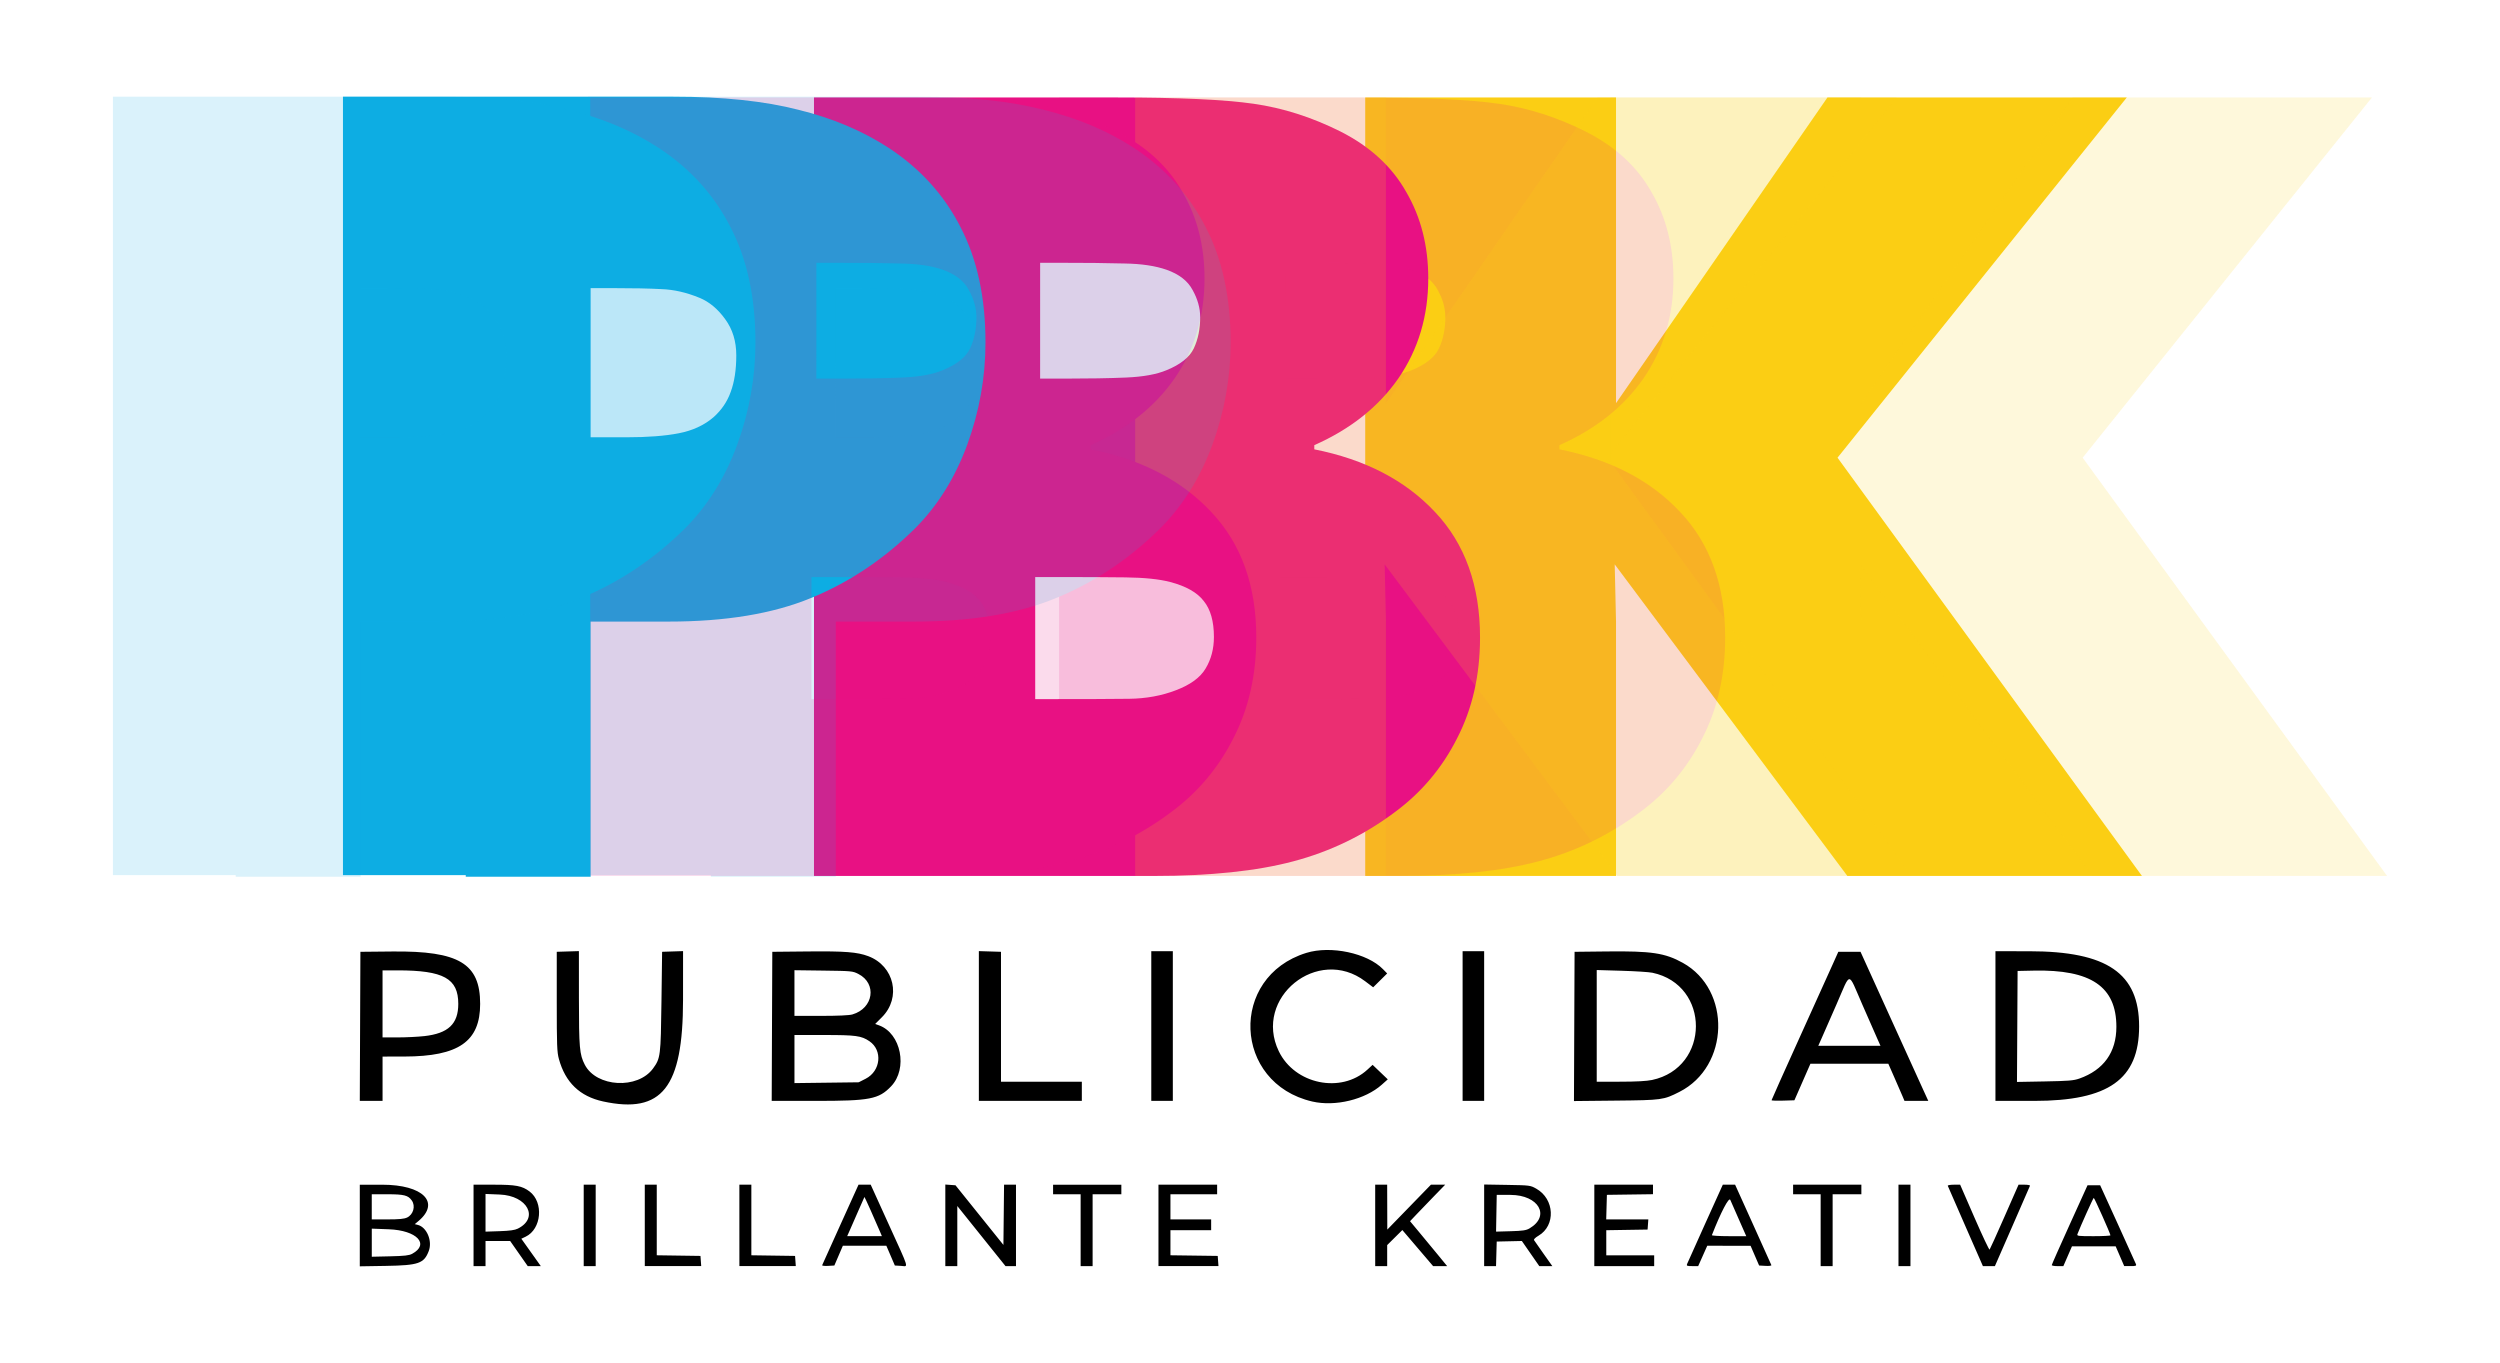
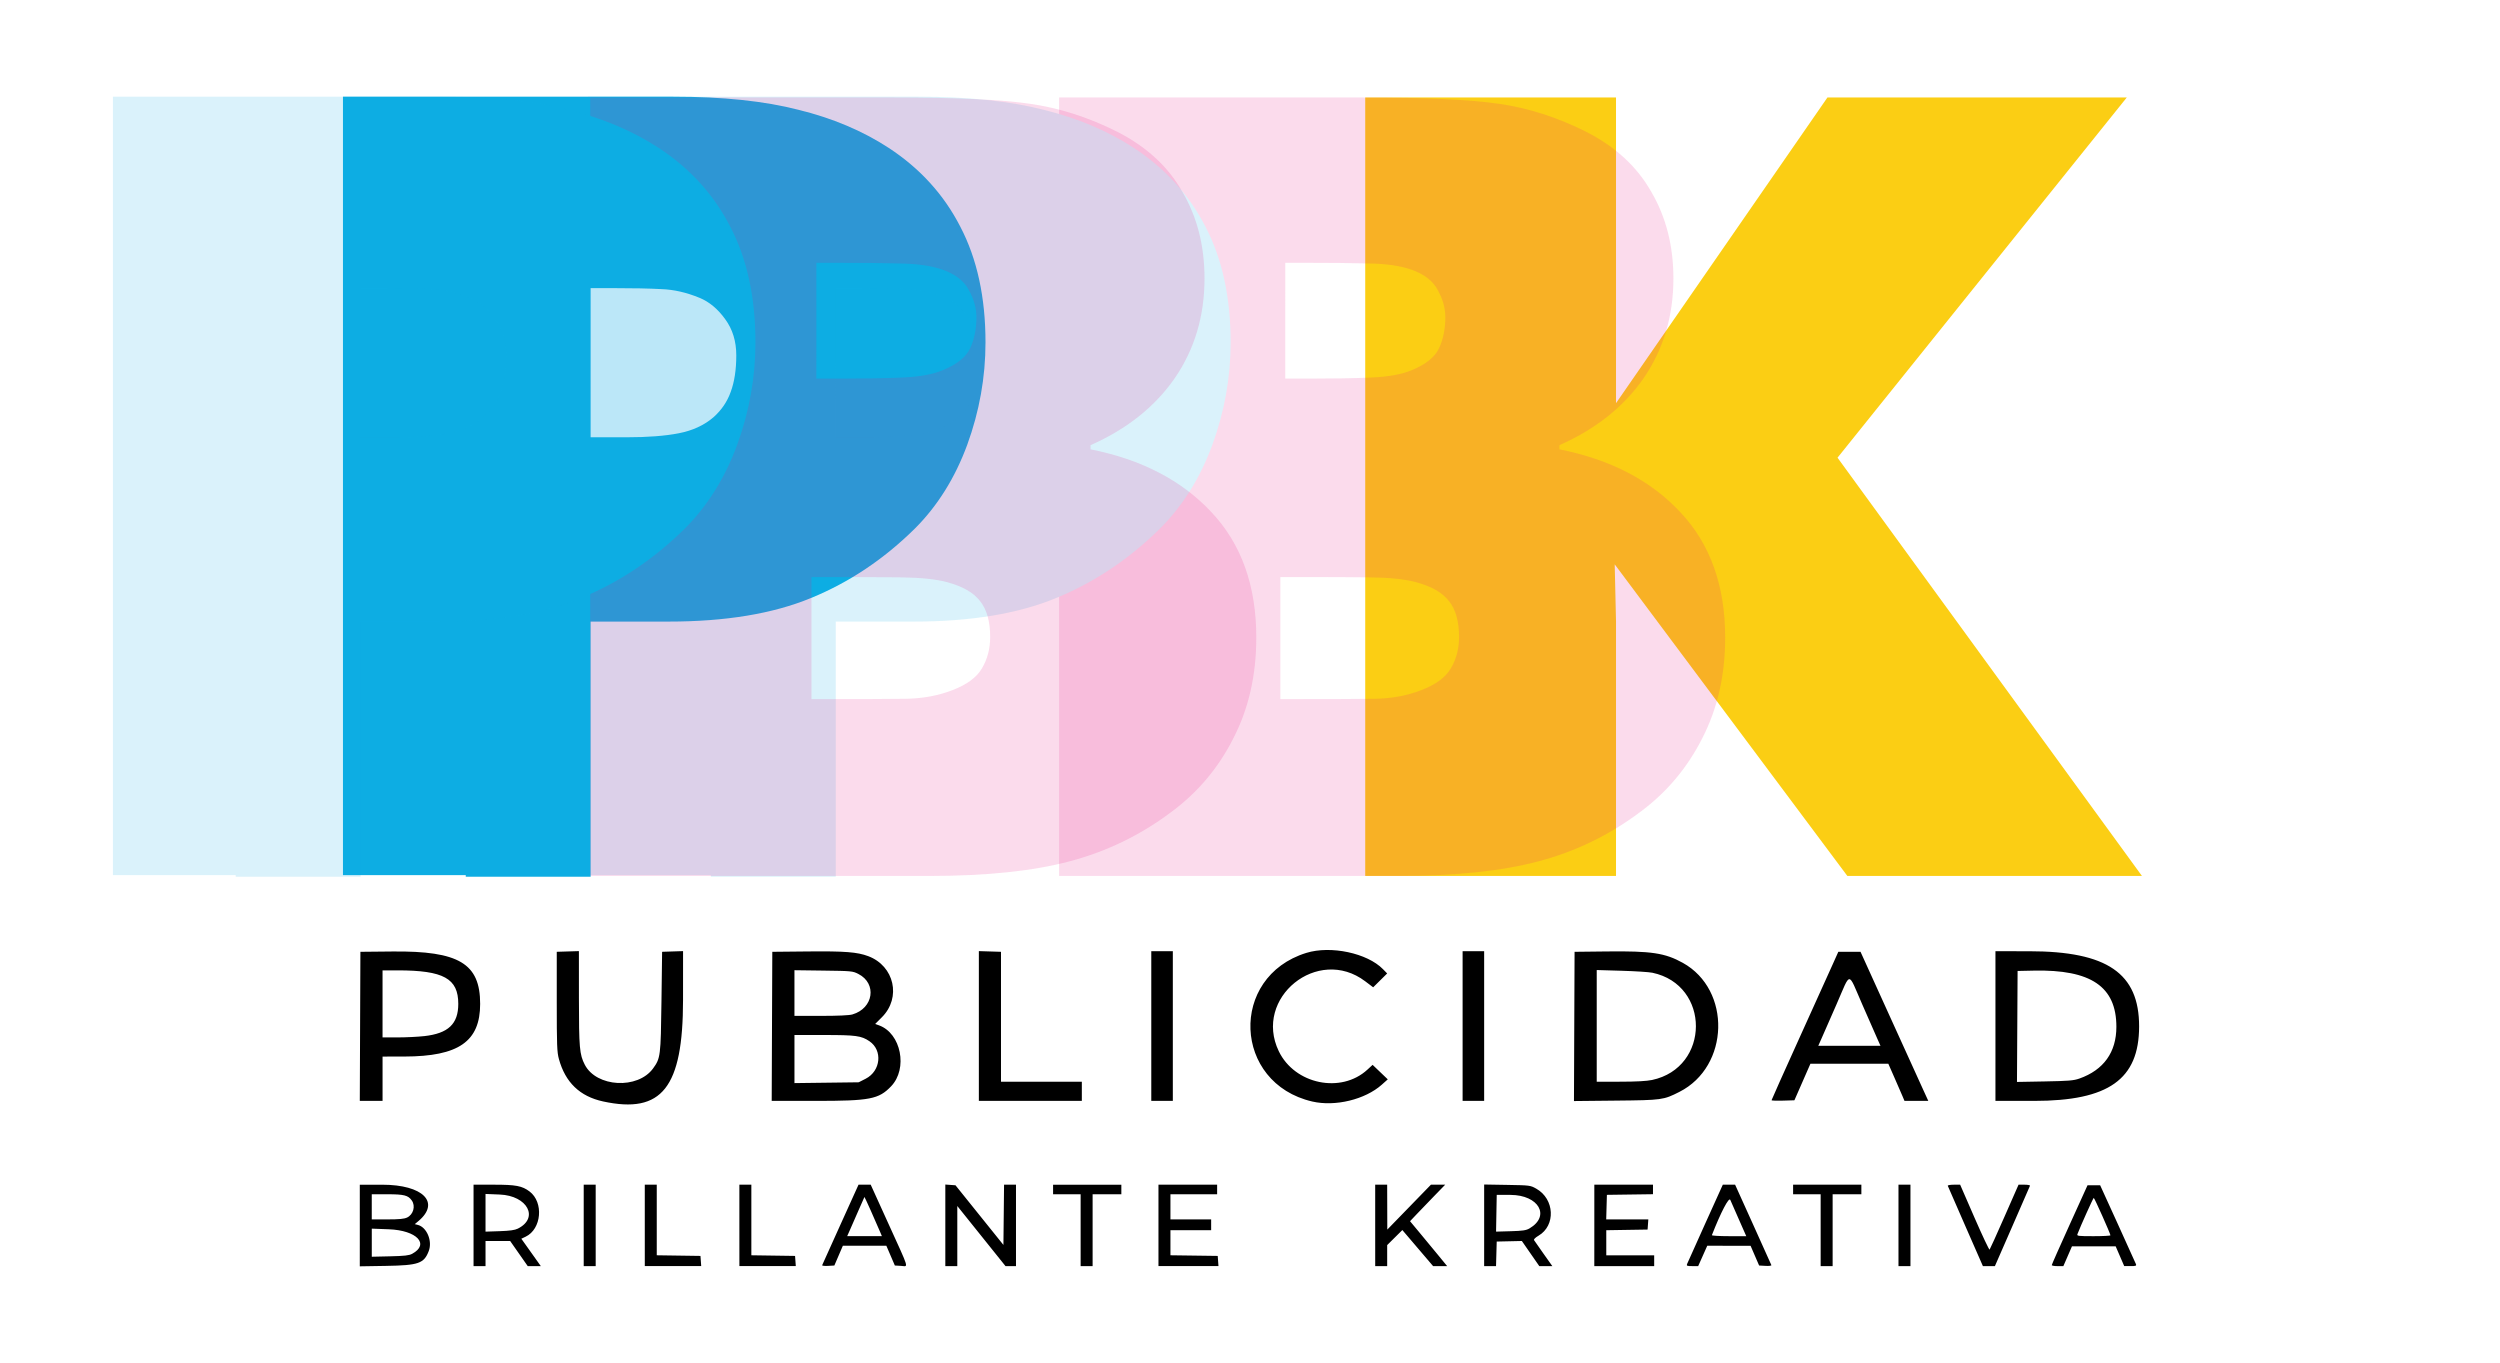
<svg xmlns="http://www.w3.org/2000/svg" width="210mm" height="114.494mm" viewBox="0 0 210 114.494" version="1.1" id="svg1" xml:space="preserve">
  <defs id="defs1" />
  <g id="layer1" style="display:inline" transform="translate(0,-88.31)">
    <g id="g3" transform="translate(-4.302,7.746)">
      <path style="fill:#000000;stroke-width:0.57" d="m 34.525,183.507 v -3.428 l 1.886,5.5e-4 c 3.425,0.001 4.904,1.485 3.042,3.052 l -0.31,0.26 0.253,0.064 c 0.756,0.19 1.244,1.351 0.921,2.195 -0.4,1.046 -0.853,1.203 -3.605,1.249 l -2.188,0.036 z m 4.397,2.378 c 1.494,-0.811 0.391,-1.973 -1.956,-2.061 l -1.434,-0.054 v 1.18 1.18 l 1.534,-0.035 c 1.219,-0.028 1.6,-0.071 1.857,-0.211 z m -0.428,-3.046 c 0.529,-0.251 0.728,-0.963 0.4,-1.432 -0.306,-0.437 -0.649,-0.525 -2.051,-0.525 h -1.313 v 1.056 1.056 h 1.318 c 0.981,0 1.401,-0.04 1.646,-0.156 z m 5.586,0.659 v -3.42 h 1.706 c 1.851,0 2.373,0.099 2.997,0.569 1.207,0.909 1.012,3.163 -0.329,3.8 l -0.36,0.171 0.336,0.471 c 0.185,0.259 0.553,0.776 0.818,1.15 l 0.482,0.679 h -0.549 -0.549 l -0.739,-1.056 -0.739,-1.056 h -1.034 -1.034 v 1.056 1.056 h -0.503 -0.503 z m 3.722,0.27 c 1.8,-0.9 0.81,-2.767 -1.518,-2.863 l -1.198,-0.049 v 1.583 1.583 l 1.182,-0.039 c 0.862,-0.029 1.277,-0.087 1.534,-0.215 z m 5.532,-0.27 v -3.42 h 0.503 0.503 v 3.42 3.42 h -0.503 -0.503 z m 5.13,0 v -3.42 h 0.503 0.503 v 2.965 2.965 l 1.836,0.027 1.836,0.027 0.031,0.427 0.031,0.427 h -2.369 -2.369 z m 7.946,0 v -3.42 h 0.503 0.503 v 2.965 2.965 l 1.836,0.027 1.836,0.027 0.031,0.427 0.031,0.427 h -2.369 -2.369 z m 6.955,3.341 c 0.019,-0.05 0.714,-1.591 1.544,-3.425 l 1.509,-3.335 0.512,-5.7e-4 0.512,-5.7e-4 1.524,3.355 c 1.769,3.894 1.655,3.503 1.014,3.465 l -0.51,-0.03 -0.357,-0.83 -0.357,-0.83 h -1.827 -1.827 l -0.357,0.83 -0.357,0.83 -0.529,0.031 c -0.291,0.017 -0.513,-0.01 -0.494,-0.059 z m 4.88,-2.763 c -0.381,-0.908 -1.312,-2.987 -1.329,-2.966 -0.011,0.013 -0.226,0.499 -0.478,1.08 -0.252,0.581 -0.574,1.316 -0.716,1.634 l -0.257,0.578 h 1.459 1.459 z m 5.465,-0.584 v -3.426 l 0.427,0.031 0.427,0.031 2.013,2.505 2.013,2.505 0.027,-2.53 0.027,-2.53 h 0.501 0.501 v 3.42 3.42 H 89.204 88.765 l -2.025,-2.525 -2.025,-2.525 v 2.525 2.525 h -0.503 -0.503 z m 11.366,0.408 v -3.017 H 93.918 92.761 v -0.402 -0.402 h 2.867 2.867 v 0.402 0.402 h -1.207 -1.207 v 3.017 3.017 h -0.503 -0.503 z m 6.538,-0.402 v -3.42 h 2.464 2.464 v 0.402 0.402 h -1.961 -1.961 v 1.056 1.056 h 1.71 1.71 v 0.453 0.453 h -1.71 -1.71 v 1.054 1.054 l 1.986,0.027 1.986,0.027 0.031,0.427 0.031,0.427 h -2.52 -2.52 z m 18.205,0 v -3.42 h 0.503 0.503 l 0.006,1.886 0.005,1.886 1.833,-1.886 1.833,-1.886 h 0.599 0.599 l -0.904,0.93 c -0.497,0.512 -1.162,1.202 -1.477,1.534 l -0.573,0.604 0.754,0.905 c 0.415,0.498 1.116,1.347 1.559,1.886 l 0.805,0.981 h -0.59 -0.59 l -1.292,-1.515 -1.292,-1.515 -0.637,0.632 -0.637,0.632 v 0.883 0.883 h -0.503 -0.503 z m 9.153,-0.008 v -3.427 l 1.936,0.033 c 1.908,0.032 1.944,0.037 2.439,0.315 1.545,0.868 1.653,3.096 0.192,3.952 -0.272,0.159 -0.417,0.305 -0.374,0.376 0.039,0.064 0.4,0.58 0.802,1.147 l 0.732,1.031 h -0.548 -0.548 l -0.732,-1.055 -0.732,-1.055 -1.056,0.024 -1.056,0.024 -0.029,1.031 -0.029,1.031 h -0.499 -0.499 z m 3.812,0.259 c 1.774,-1.045 0.773,-2.806 -1.599,-2.813 l -1.157,-0.003 -0.028,1.544 -0.028,1.544 1.235,-0.035 c 1.011,-0.029 1.297,-0.072 1.576,-0.237 z m 5.442,-0.251 v -3.42 h 2.464 2.464 v 0.4 0.4 l -1.936,0.027 -1.936,0.027 -0.029,1.031 -0.029,1.031 h 1.769 1.769 l -0.031,0.427 -0.031,0.427 -1.735,0.028 -1.735,0.028 v 1.054 1.054 h 2.012 2.012 v 0.453 0.453 h -2.515 -2.515 z m 7.791,3.244 c 0.037,-0.097 0.728,-1.636 1.535,-3.42 l 1.467,-3.244 h 0.516 0.516 l 1.505,3.33 c 0.828,1.832 1.521,3.373 1.541,3.425 0.02,0.055 -0.191,0.082 -0.497,0.065 l -0.532,-0.031 -0.358,-0.828 -0.358,-0.828 -1.82,-0.002 -1.82,-0.002 -0.381,0.855 -0.381,0.855 h -0.501 c -0.435,0 -0.492,-0.023 -0.433,-0.176 z m 4.362,-3.722 c -0.335,-0.761 -0.664,-1.511 -0.732,-1.667 -0.114,-0.262 -0.798,1.05 -1.546,2.964 -0.018,0.047 0.624,0.086 1.427,0.086 h 1.461 z m 6.858,0.88 v -3.017 h -1.157 -1.157 v -0.402 -0.402 h 2.867 2.867 v 0.402 0.402 h -1.207 -1.207 v 3.017 3.017 h -0.503 -0.503 z m 6.538,-0.402 v -3.42 h 0.503 0.503 v 3.42 3.42 h -0.503 -0.503 z m 5.633,0.094 c -0.802,-1.829 -1.474,-3.367 -1.492,-3.419 -0.018,-0.052 0.208,-0.094 0.503,-0.094 l 0.536,1.9e-4 1.204,2.764 c 0.662,1.52 1.234,2.731 1.27,2.69 0.036,-0.04 0.599,-1.284 1.249,-2.764 l 1.183,-2.691 h 0.497 c 0.274,0 0.482,0.041 0.464,0.09 -0.018,0.05 -0.689,1.589 -1.491,3.42 l -1.457,3.33 -0.504,-5e-4 -0.504,-5e-4 z m 7.242,3.243 c 0,-0.046 0.676,-1.574 1.502,-3.395 l 1.502,-3.311 h 0.531 0.531 l 1.47,3.225 c 0.808,1.774 1.499,3.301 1.535,3.395 0.056,0.146 -0.008,0.17 -0.46,0.168 l -0.525,-0.002 -0.358,-0.828 -0.358,-0.828 h -1.837 -1.837 l -0.361,0.83 -0.361,0.83 h -0.486 c -0.267,0 -0.486,-0.038 -0.486,-0.084 z m 4.929,-2.505 c 0,-0.133 -1.343,-3.144 -1.401,-3.143 -0.046,0.001 -1.121,2.387 -1.369,3.041 -0.062,0.162 0.042,0.176 1.352,0.176 0.78,0 1.419,-0.033 1.419,-0.074 z M 54.956,173.084 c -1.947,-0.423 -3.169,-1.598 -3.707,-3.567 -0.158,-0.577 -0.179,-1.142 -0.179,-4.828 v -4.174 l 0.93,-0.029 0.93,-0.029 0.002,3.952 c 0.002,4.17 0.051,4.734 0.492,5.589 0.979,1.899 4.453,2.088 5.739,0.312 0.622,-0.858 0.643,-1.031 0.703,-5.621 l 0.054,-4.174 0.88,-0.029 0.88,-0.029 -0.002,4.103 c -0.003,7.366 -1.766,9.6 -6.724,8.524 z m 59.582,0.009 c -6.666,-1.539 -7.026,-10.472 -0.503,-12.486 2.052,-0.634 5.12,0.018 6.438,1.368 l 0.351,0.359 -0.588,0.582 -0.588,0.582 -0.669,-0.506 c -3.976,-3.009 -9.416,1.391 -7.26,5.873 1.337,2.78 5.232,3.589 7.448,1.546 l 0.434,-0.4 0.637,0.609 0.637,0.609 -0.503,0.449 c -1.398,1.248 -3.912,1.858 -5.834,1.415 z m -79.988,-6.316 0.026,-6.261 2.701,-0.027 c 5.575,-0.055 7.358,1.011 7.358,4.402 0,3.159 -1.805,4.413 -6.362,4.422 l -1.836,0.003 v 1.861 1.861 h -0.956 -0.956 z m 5.384,0.822 c 2.022,-0.225 2.864,-1.022 2.864,-2.708 0,-2.135 -1.233,-2.816 -5.101,-2.816 h -1.261 v 2.816 2.816 h 1.261 c 0.694,0 1.7,-0.049 2.236,-0.109 z m 29.216,-0.822 0.026,-6.261 2.967,-0.03 c 3.129,-0.032 4.166,0.049 5.088,0.394 2.199,0.823 2.797,3.484 1.152,5.13 l -0.565,0.566 0.325,0.118 c 1.852,0.67 2.437,3.635 1.011,5.121 -1.038,1.082 -1.771,1.224 -6.33,1.224 h -3.699 z m 7.871,4.4 c 1.268,-0.65 1.44,-2.387 0.312,-3.151 -0.679,-0.46 -1.124,-0.521 -3.797,-0.521 h -2.499 v 2.02 2.02 l 2.698,-0.034 2.698,-0.034 z m -1.118,-5.4 c 1.776,-0.514 2.083,-2.594 0.502,-3.401 -0.477,-0.243 -0.56,-0.251 -2.93,-0.282 l -2.439,-0.032 v 1.918 1.918 h 2.226 c 1.423,0 2.376,-0.043 2.64,-0.12 z m 10.623,0.971 v -6.29 l 0.93,0.029 0.93,0.029 v 5.457 5.457 l 3.395,-1e-5 3.395,-2e-5 v 0.805 0.805 h -4.325 -4.325 z m 14.484,0.004 v -6.287 h 0.905 0.905 v 6.286 6.286 h -0.905 -0.905 z m 26.151,0 v -6.287 h 0.905 0.905 v 6.286 6.286 h -0.905 -0.905 z m 9.379,0.032 0.026,-6.268 2.716,-0.031 c 3.743,-0.043 4.88,0.128 6.377,0.958 4.096,2.272 3.927,8.703 -0.285,10.838 -1.341,0.679 -1.445,0.694 -5.313,0.734 l -3.546,0.037 z m 6.531,4.499 c 4.899,-1.038 4.922,-7.982 0.031,-9.009 -0.275,-0.058 -1.44,-0.133 -2.588,-0.166 l -2.087,-0.061 v 4.691 4.691 l 1.986,-0.002 c 1.323,-0.001 2.211,-0.049 2.658,-0.144 z m 10.041,1.701 c 0,-0.034 1.059,-2.4 2.353,-5.259 1.294,-2.859 2.556,-5.65 2.805,-6.204 l 0.451,-1.006 h 0.933 0.933 l 2.397,5.281 c 1.318,2.904 2.599,5.722 2.846,6.261 l 0.449,0.981 h -1 -1 l -0.158,-0.377 c -0.087,-0.207 -0.392,-0.909 -0.678,-1.559 l -0.52,-1.182 h -3.273 -3.273 l -0.672,1.534 -0.672,1.534 -0.961,0.029 c -0.528,0.016 -0.961,10e-4 -0.961,-0.033 z m 8.893,-5.151 c -0.141,-0.318 -0.718,-1.63 -1.281,-2.916 -1.226,-2.8 -0.926,-2.8 -2.15,-4.5e-4 -0.562,1.286 -1.138,2.599 -1.28,2.917 l -0.257,0.578 h 2.613 2.613 z m 9.915,-1.081 v -6.286 l 2.841,0.002 c 6.542,0.004 9.235,1.85 9.227,6.326 -0.008,4.434 -2.565,6.245 -8.815,6.245 h -3.253 z m 7.05,4.411 c 2.044,-0.724 3.108,-2.213 3.108,-4.347 0,-3.376 -2.129,-4.823 -6.94,-4.72 l -1.358,0.029 -0.026,4.661 -0.026,4.661 2.34,-0.043 c 2.005,-0.037 2.42,-0.071 2.902,-0.242 z" id="path1" />
      <g id="g1" transform="translate(-1.836,1.474)">
        <path d="m 186.061,152.669 h -24.746 l -19.542,-26.174 0.11,4.787 v 21.387 H 120.817 V 87.279 h 21.066 v 25.677 l 17.76,-25.677 h 25.145 L 160.49,117.536 Z" style="-inkscape-font-specification:'Sans, Bold';display:inline;fill:#fbce14;fill-opacity:1;stroke-width:4.376;stroke-linecap:round" id="path1-3-9" />
-         <path id="path1-5" style="-inkscape-font-specification:'Sans, Bold';fill:#e81183;fill-opacity:1;stroke-width:4.376;stroke-linecap:round" d="m 74.513,87.279 v 65.39 h 28.545 c 4.743,0 8.651,-0.41 11.725,-1.229 3.103,-0.82 5.943,-2.196 8.519,-4.128 2.225,-1.64 3.967,-3.703 5.226,-6.192 1.288,-2.489 1.933,-5.314 1.933,-8.475 0,-4.362 -1.259,-7.876 -3.777,-10.54 -2.489,-2.664 -5.87,-4.421 -10.145,-5.27 v -0.351 c 3.045,-1.347 5.402,-3.22 7.07,-5.621 1.669,-2.43 2.503,-5.226 2.503,-8.388 0,-2.723 -0.615,-5.138 -1.844,-7.246 -1.2,-2.137 -3.045,-3.835 -5.534,-5.094 -2.401,-1.2 -4.831,-1.976 -7.29,-2.328 -2.43,-0.351 -6.28,-0.527 -11.55,-0.527 z m 18.996,13.884 h 1.21 c 2.532,0 4.493,0.02 5.882,0.061 1.412,0.021 2.588,0.196 3.529,0.526 1.053,0.371 1.782,0.937 2.185,1.699 0.426,0.762 0.639,1.524 0.639,2.286 0,0.989 -0.179,1.865 -0.538,2.627 -0.359,0.742 -1.12,1.349 -2.286,1.823 -0.829,0.35 -1.96,0.556 -3.395,0.618 -1.434,0.062 -3.171,0.092 -5.21,0.092 h -2.017 z m -0.413,26.4 h 2.552 c 1.742,0 3.413,0.009 5.014,0.027 1.6,0.018 2.856,0.148 3.768,0.387 1.337,0.35 2.279,0.884 2.826,1.603 0.567,0.7 0.851,1.705 0.851,3.013 0,0.995 -0.233,1.88 -0.699,2.654 -0.446,0.755 -1.276,1.364 -2.492,1.824 -1.195,0.461 -2.502,0.7 -3.92,0.718 -1.418,0.019 -3.768,0.028 -7.049,0.028 h -0.851 z" />
        <path id="text1-2" style="-inkscape-font-specification:'Sans, Bold';display:inline;fill:#0dade3;fill-opacity:1;stroke-width:4.376;stroke-linecap:round" d="m 34.947,87.212 v 65.39 h 10.315 v 0.134 h 10.489 v -21.433 h 6.556 c 4.772,0 8.754,-0.659 11.945,-1.976 3.22,-1.317 6.133,-3.265 8.739,-5.841 1.903,-1.903 3.367,-4.245 4.392,-7.026 1.025,-2.811 1.537,-5.68 1.537,-8.607 0,-3.777 -0.703,-7.012 -2.108,-9.705 -1.376,-2.693 -3.382,-4.904 -6.017,-6.631 -2.196,-1.435 -4.728,-2.503 -7.597,-3.206 -2.84,-0.732 -6.338,-1.098 -10.495,-1.098 z m 20.803,16.08 h 1.802 c 1.73,0 3.114,0.028 4.152,0.084 1.038,0.037 2.103,0.281 3.196,0.731 0.819,0.337 1.538,0.936 2.157,1.798 0.619,0.843 0.929,1.854 0.929,3.034 0,1.199 -0.155,2.219 -0.465,3.062 -0.291,0.824 -0.774,1.536 -1.447,2.135 -0.783,0.674 -1.757,1.124 -2.923,1.349 -1.147,0.225 -2.613,0.337 -4.398,0.337 h -3.004 z" />
      </g>
      <g id="g2" style="display:inline;opacity:0.155" transform="translate(18.756,1.474)">
-         <path d="m 186.061,152.669 h -24.746 l -19.542,-26.174 0.11,4.787 v 21.387 H 120.817 V 87.279 h 21.066 v 25.677 l 17.76,-25.677 h 25.145 L 160.49,117.536 Z" style="-inkscape-font-specification:'Sans, Bold';display:inline;fill:#fbce14;fill-opacity:1;stroke-width:4.376;stroke-linecap:round" id="path1-3-9-8" />
        <path id="path1-5-6" style="-inkscape-font-specification:'Sans, Bold';fill:#e81183;fill-opacity:1;stroke-width:4.376;stroke-linecap:round" d="m 74.513,87.279 v 65.39 h 28.545 c 4.743,0 8.651,-0.41 11.725,-1.229 3.103,-0.82 5.943,-2.196 8.519,-4.128 2.225,-1.64 3.967,-3.703 5.226,-6.192 1.288,-2.489 1.933,-5.314 1.933,-8.475 0,-4.362 -1.259,-7.876 -3.777,-10.54 -2.489,-2.664 -5.87,-4.421 -10.145,-5.27 v -0.351 c 3.045,-1.347 5.402,-3.22 7.07,-5.621 1.669,-2.43 2.503,-5.226 2.503,-8.388 0,-2.723 -0.615,-5.138 -1.844,-7.246 -1.2,-2.137 -3.045,-3.835 -5.534,-5.094 -2.401,-1.2 -4.831,-1.976 -7.29,-2.328 -2.43,-0.351 -6.28,-0.527 -11.55,-0.527 z m 18.996,13.884 h 1.21 c 2.532,0 4.493,0.02 5.882,0.061 1.412,0.021 2.588,0.196 3.529,0.526 1.053,0.371 1.782,0.937 2.185,1.699 0.426,0.762 0.639,1.524 0.639,2.286 0,0.989 -0.179,1.865 -0.538,2.627 -0.359,0.742 -1.12,1.349 -2.286,1.823 -0.829,0.35 -1.96,0.556 -3.395,0.618 -1.434,0.062 -3.171,0.092 -5.21,0.092 h -2.017 z m -0.413,26.4 h 2.552 c 1.742,0 3.413,0.009 5.014,0.027 1.6,0.018 2.856,0.148 3.768,0.387 1.337,0.35 2.279,0.884 2.826,1.603 0.567,0.7 0.851,1.705 0.851,3.013 0,0.995 -0.233,1.88 -0.699,2.654 -0.446,0.755 -1.276,1.364 -2.492,1.824 -1.195,0.461 -2.502,0.7 -3.92,0.718 -1.418,0.019 -3.768,0.028 -7.049,0.028 h -0.851 z" />
        <path id="text1-2-1" style="-inkscape-font-specification:'Sans, Bold';display:inline;fill:#0dade3;fill-opacity:1;stroke-width:4.376;stroke-linecap:round" d="m 34.947,87.212 v 65.39 h 10.315 v 0.134 h 10.489 v -21.433 h 6.556 c 4.772,0 8.754,-0.659 11.945,-1.976 3.22,-1.317 6.133,-3.265 8.739,-5.841 1.903,-1.903 3.367,-4.245 4.392,-7.026 1.025,-2.811 1.537,-5.68 1.537,-8.607 0,-3.777 -0.703,-7.012 -2.108,-9.705 -1.376,-2.693 -3.382,-4.904 -6.017,-6.631 -2.196,-1.435 -4.728,-2.503 -7.597,-3.206 -2.84,-0.732 -6.338,-1.098 -10.495,-1.098 z m 20.803,16.08 h 1.802 c 1.73,0 3.114,0.028 4.152,0.084 1.038,0.037 2.103,0.281 3.196,0.731 0.819,0.337 1.538,0.936 2.157,1.798 0.619,0.843 0.929,1.854 0.929,3.034 0,1.199 -0.155,2.219 -0.465,3.062 -0.291,0.824 -0.774,1.536 -1.447,2.135 -0.783,0.674 -1.757,1.124 -2.923,1.349 -1.147,0.225 -2.613,0.337 -4.398,0.337 h -3.004 z" />
      </g>
      <g id="g2-9" style="display:inline;opacity:0.155" transform="translate(-21.16,1.474)">
-         <path d="m 186.061,152.669 h -24.746 l -19.542,-26.174 0.11,4.787 v 21.387 H 120.817 V 87.279 h 21.066 v 25.677 l 17.76,-25.677 h 25.145 L 160.49,117.536 Z" style="-inkscape-font-specification:'Sans, Bold';display:inline;fill:#fbce14;fill-opacity:1;stroke-width:4.376;stroke-linecap:round" id="path1-3-9-8-7" />
        <path id="path1-5-6-5" style="-inkscape-font-specification:'Sans, Bold';fill:#e81183;fill-opacity:1;stroke-width:4.376;stroke-linecap:round" d="m 75.042,87.279 v 65.39 h 28.545 c 4.743,0 8.651,-0.41 11.725,-1.229 3.103,-0.82 5.943,-2.196 8.519,-4.128 2.225,-1.64 3.967,-3.703 5.226,-6.192 1.288,-2.489 1.933,-5.314 1.933,-8.475 0,-4.362 -1.259,-7.876 -3.777,-10.54 -2.489,-2.664 -5.87,-4.421 -10.145,-5.27 v -0.351 c 3.045,-1.347 5.402,-3.22 7.07,-5.621 1.669,-2.43 2.503,-5.226 2.503,-8.388 0,-2.723 -0.615,-5.138 -1.844,-7.246 -1.2,-2.137 -3.045,-3.835 -5.534,-5.094 -2.401,-1.2 -4.831,-1.976 -7.29,-2.328 -2.43,-0.351 -6.28,-0.527 -11.55,-0.527 z m 18.996,13.884 h 1.21 c 2.532,0 4.493,0.02 5.882,0.061 1.412,0.021 2.588,0.196 3.529,0.526 1.053,0.371 1.782,0.937 2.185,1.699 0.426,0.762 0.639,1.524 0.639,2.286 0,0.989 -0.179,1.865 -0.538,2.627 -0.359,0.742 -1.12,1.349 -2.286,1.823 -0.829,0.35 -1.96,0.556 -3.395,0.618 -1.434,0.062 -3.171,0.092 -5.21,0.092 h -2.017 z m -0.413,26.4 h 2.552 c 1.742,0 3.413,0.009 5.014,0.027 1.6,0.018 2.856,0.148 3.768,0.387 1.337,0.35 2.279,0.884 2.826,1.603 0.567,0.7 0.851,1.705 0.851,3.013 0,0.995 -0.233,1.88 -0.699,2.654 -0.446,0.755 -1.276,1.364 -2.492,1.824 -1.195,0.461 -2.502,0.7 -3.92,0.718 -1.418,0.019 -3.768,0.028 -7.049,0.028 h -0.851 z" />
        <path id="text1-2-1-5" style="-inkscape-font-specification:'Sans, Bold';display:inline;fill:#0dade3;fill-opacity:1;stroke-width:4.376;stroke-linecap:round" d="m 34.947,87.212 v 65.39 h 10.315 v 0.134 h 10.489 v -21.433 h 6.556 c 4.772,0 8.754,-0.659 11.945,-1.976 3.22,-1.317 6.133,-3.265 8.739,-5.841 1.903,-1.903 3.367,-4.245 4.392,-7.026 1.025,-2.811 1.537,-5.68 1.537,-8.607 0,-3.777 -0.703,-7.012 -2.108,-9.705 -1.376,-2.693 -3.382,-4.904 -6.017,-6.631 -2.196,-1.435 -4.728,-2.503 -7.597,-3.206 -2.84,-0.732 -6.338,-1.098 -10.495,-1.098 z m 20.803,16.08 h 1.802 c 1.73,0 3.114,0.028 4.152,0.084 1.038,0.037 2.103,0.281 3.196,0.731 0.819,0.337 1.538,0.936 2.157,1.798 0.619,0.843 0.929,1.854 0.929,3.034 0,1.199 -0.155,2.219 -0.465,3.062 -0.291,0.824 -0.774,1.536 -1.447,2.135 -0.783,0.674 -1.757,1.124 -2.923,1.349 -1.147,0.225 -2.613,0.337 -4.398,0.337 h -3.004 z" />
      </g>
    </g>
  </g>
</svg>